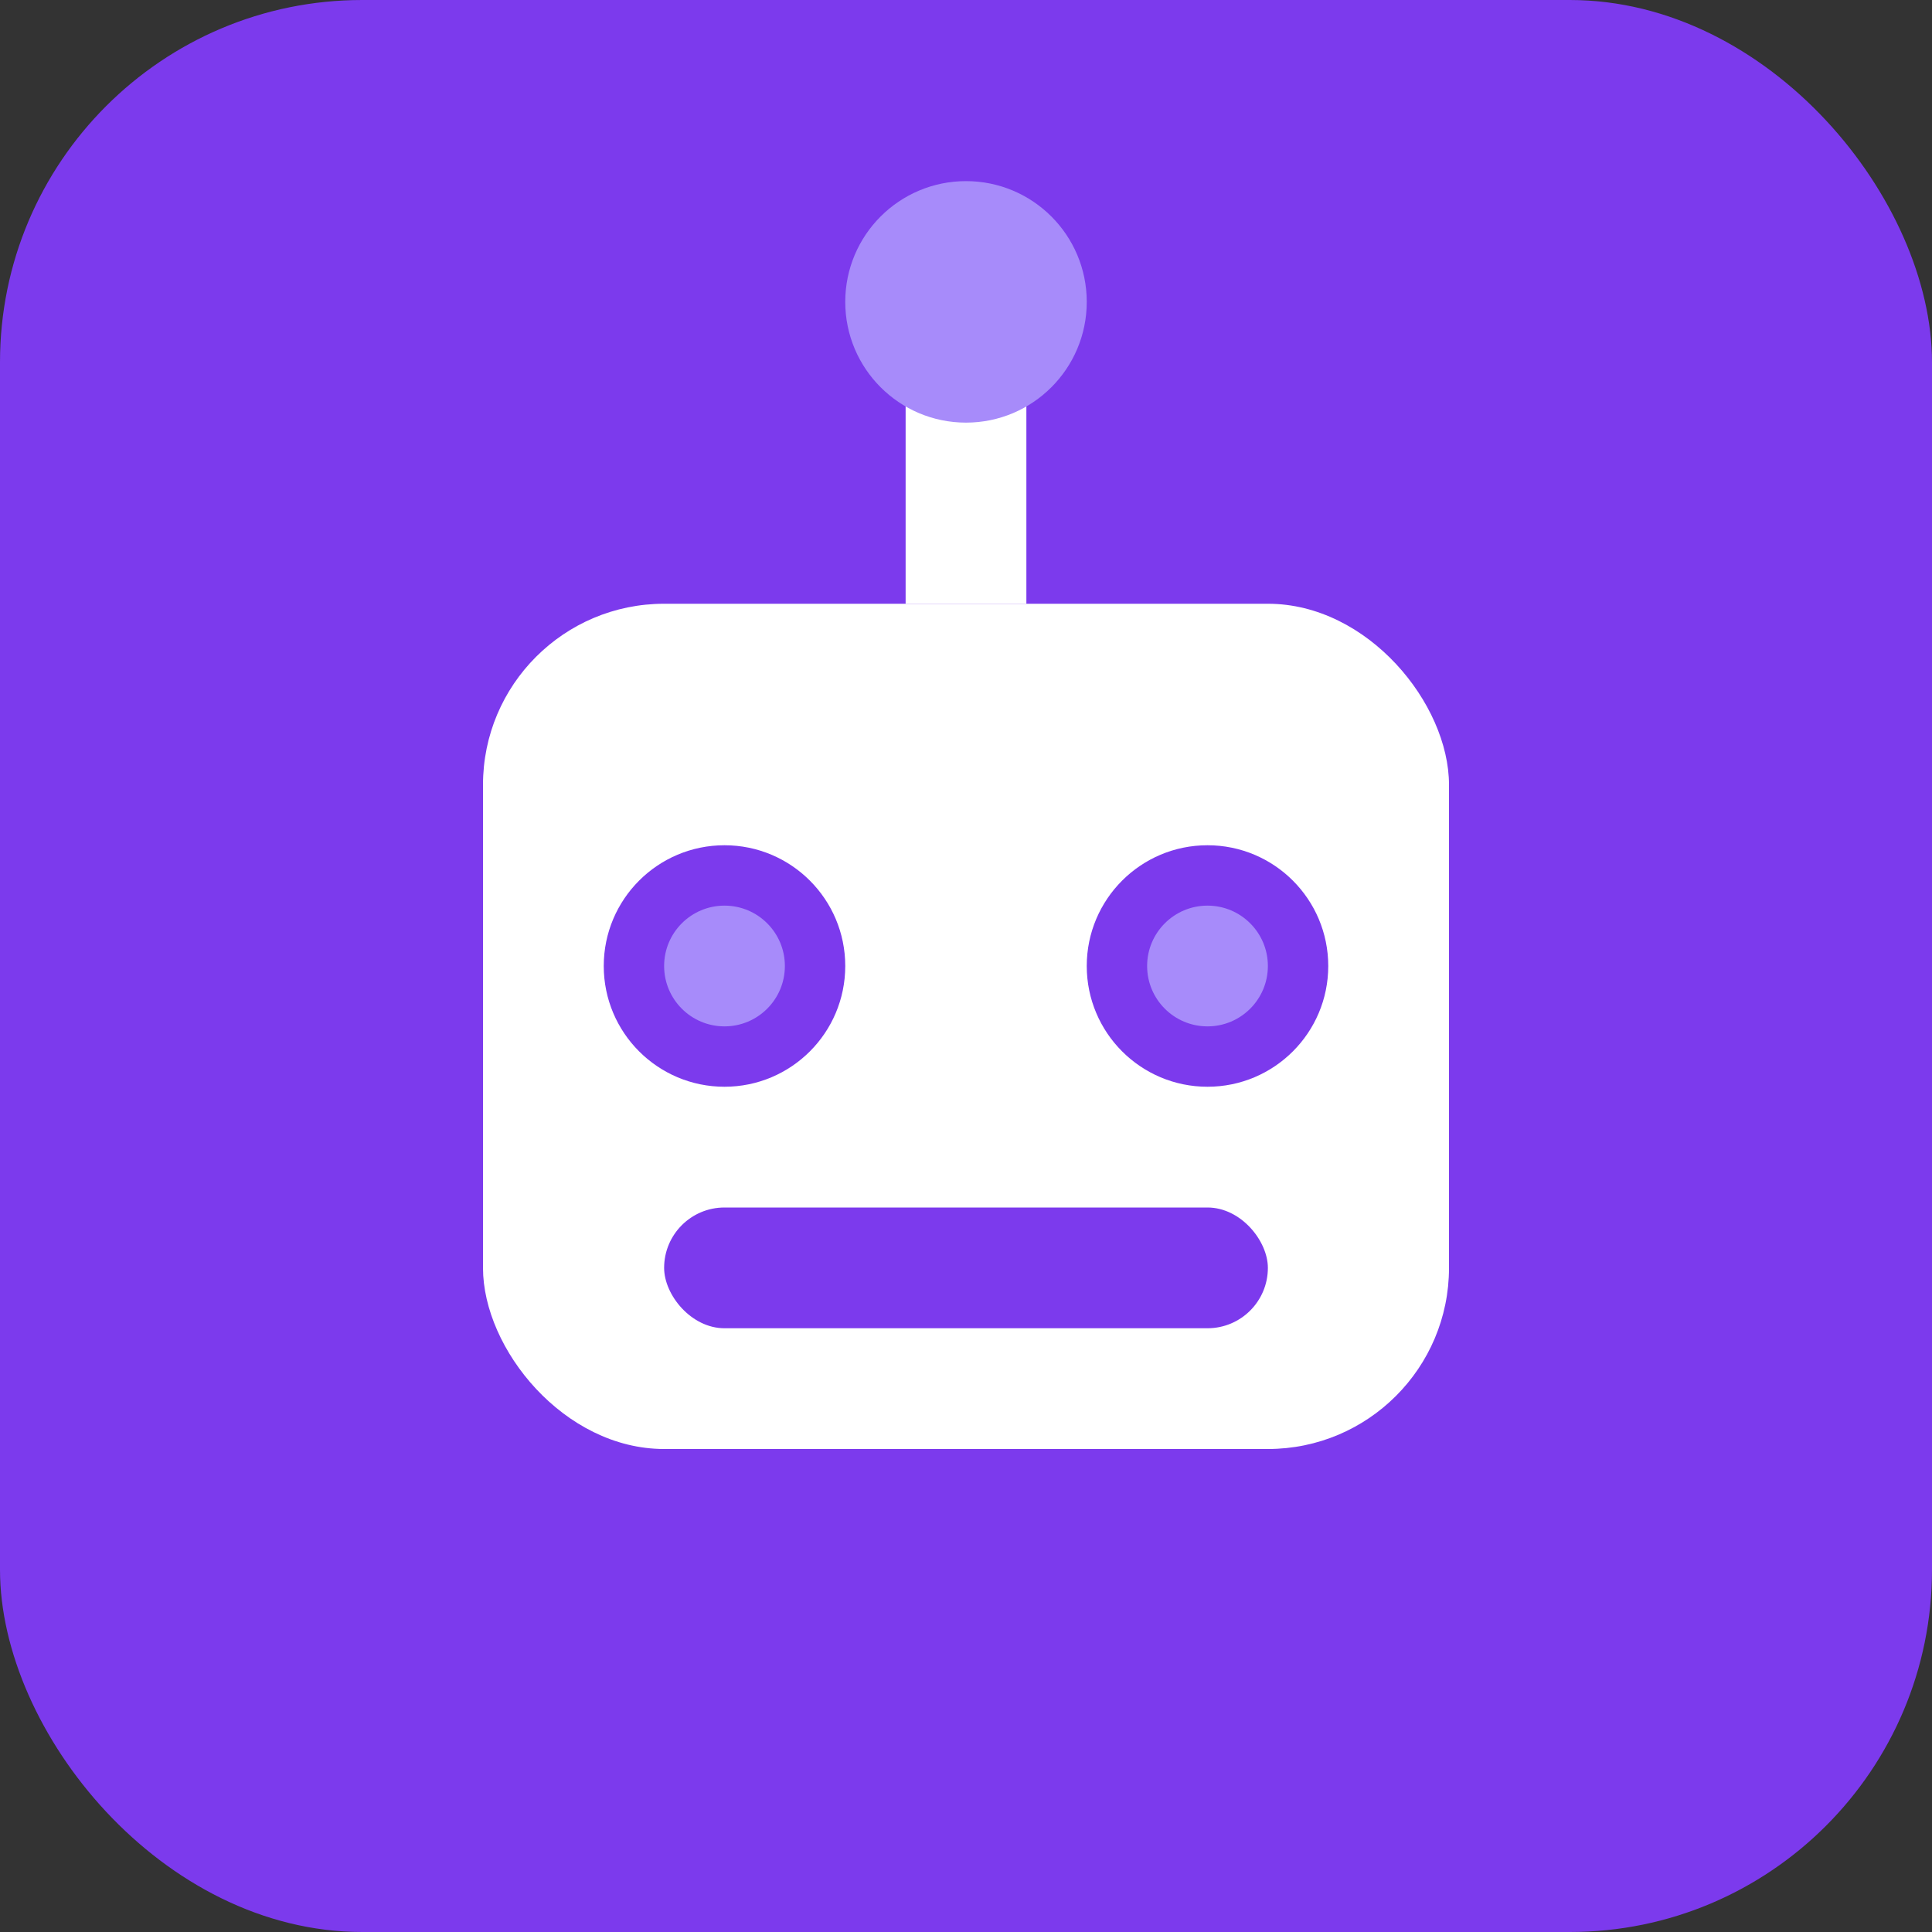
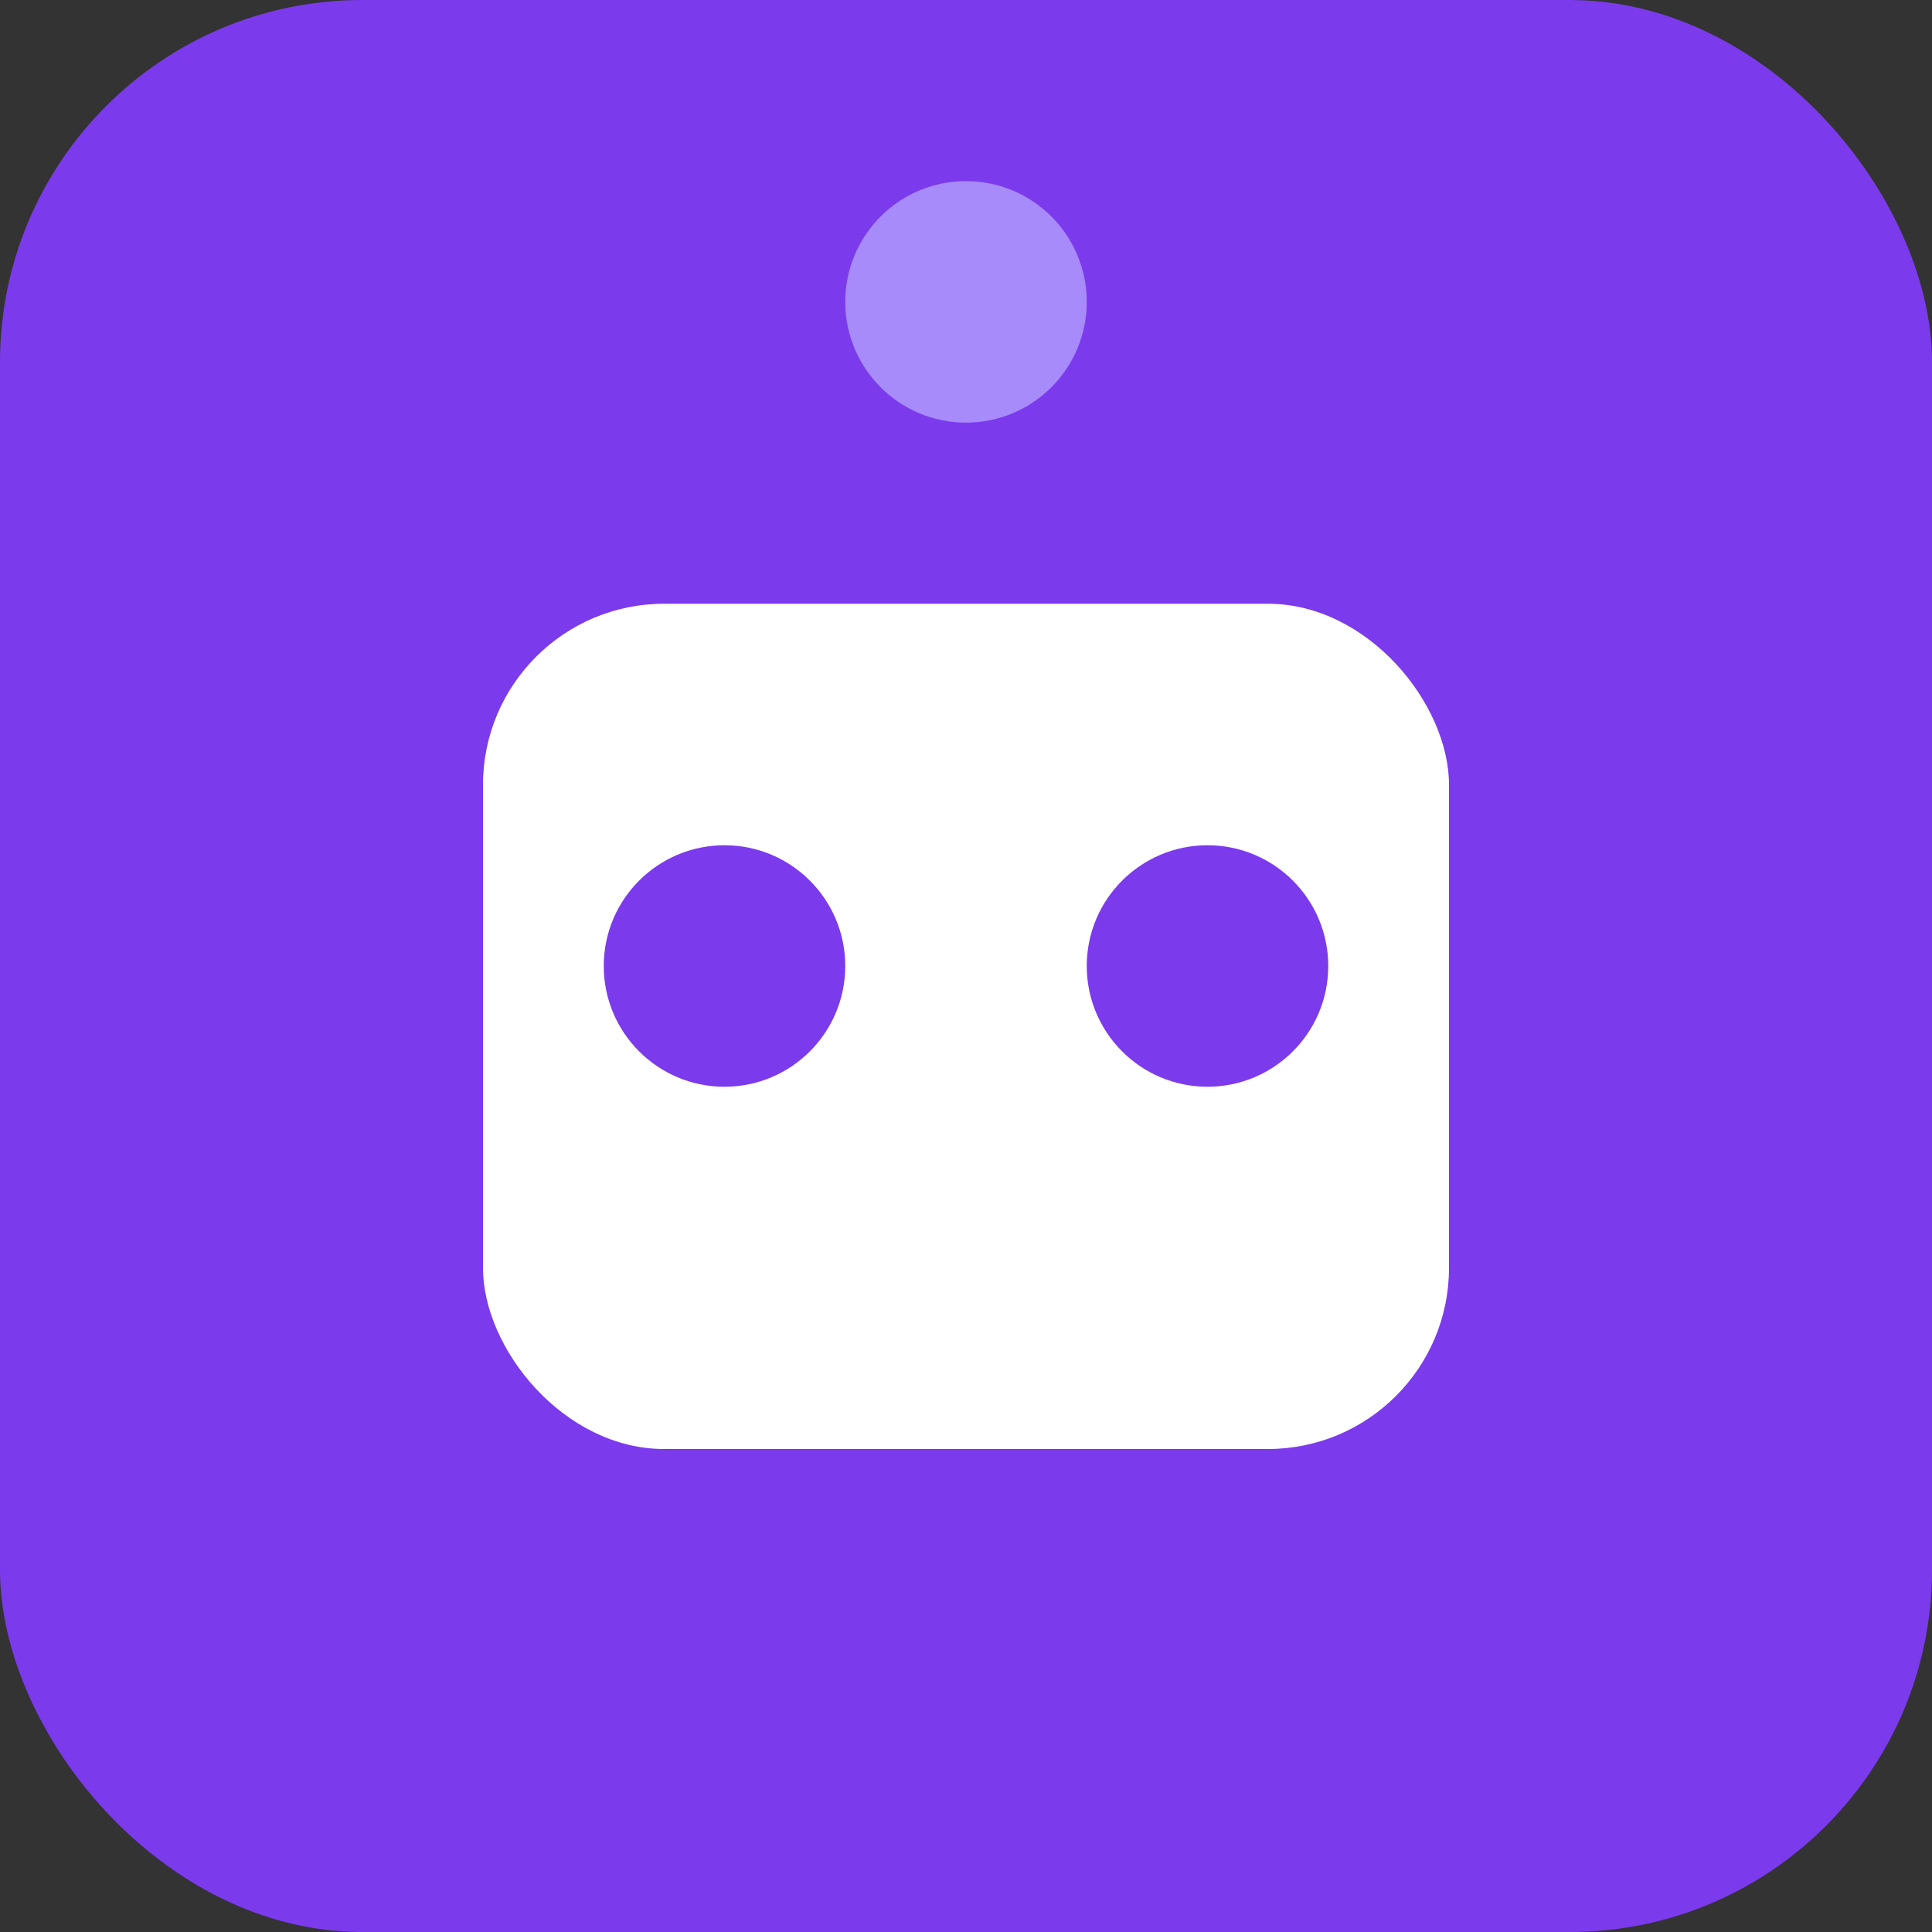
<svg xmlns="http://www.w3.org/2000/svg" viewBox="0 0 32 32">
  <rect x="0" y="0" width="32" height="32" fill="#333333" stroke="none" />
  <rect width="32" height="32" rx="6" fill="#7c3aed" />
  <rect x="8" y="10" width="16" height="14" rx="3" fill="white" />
  <circle cx="12" cy="16" r="2" fill="#7c3aed" />
  <circle cx="20" cy="16" r="2" fill="#7c3aed" />
-   <circle cx="12" cy="16" r="1" fill="#a78bfa" />
-   <circle cx="20" cy="16" r="1" fill="#a78bfa" />
-   <rect x="11" y="20" width="10" height="2" rx="1" fill="#7c3aed" />
-   <rect x="15" y="6" width="2" height="4" fill="white" />
  <circle cx="16" cy="5" r="2" fill="#a78bfa" />
</svg>